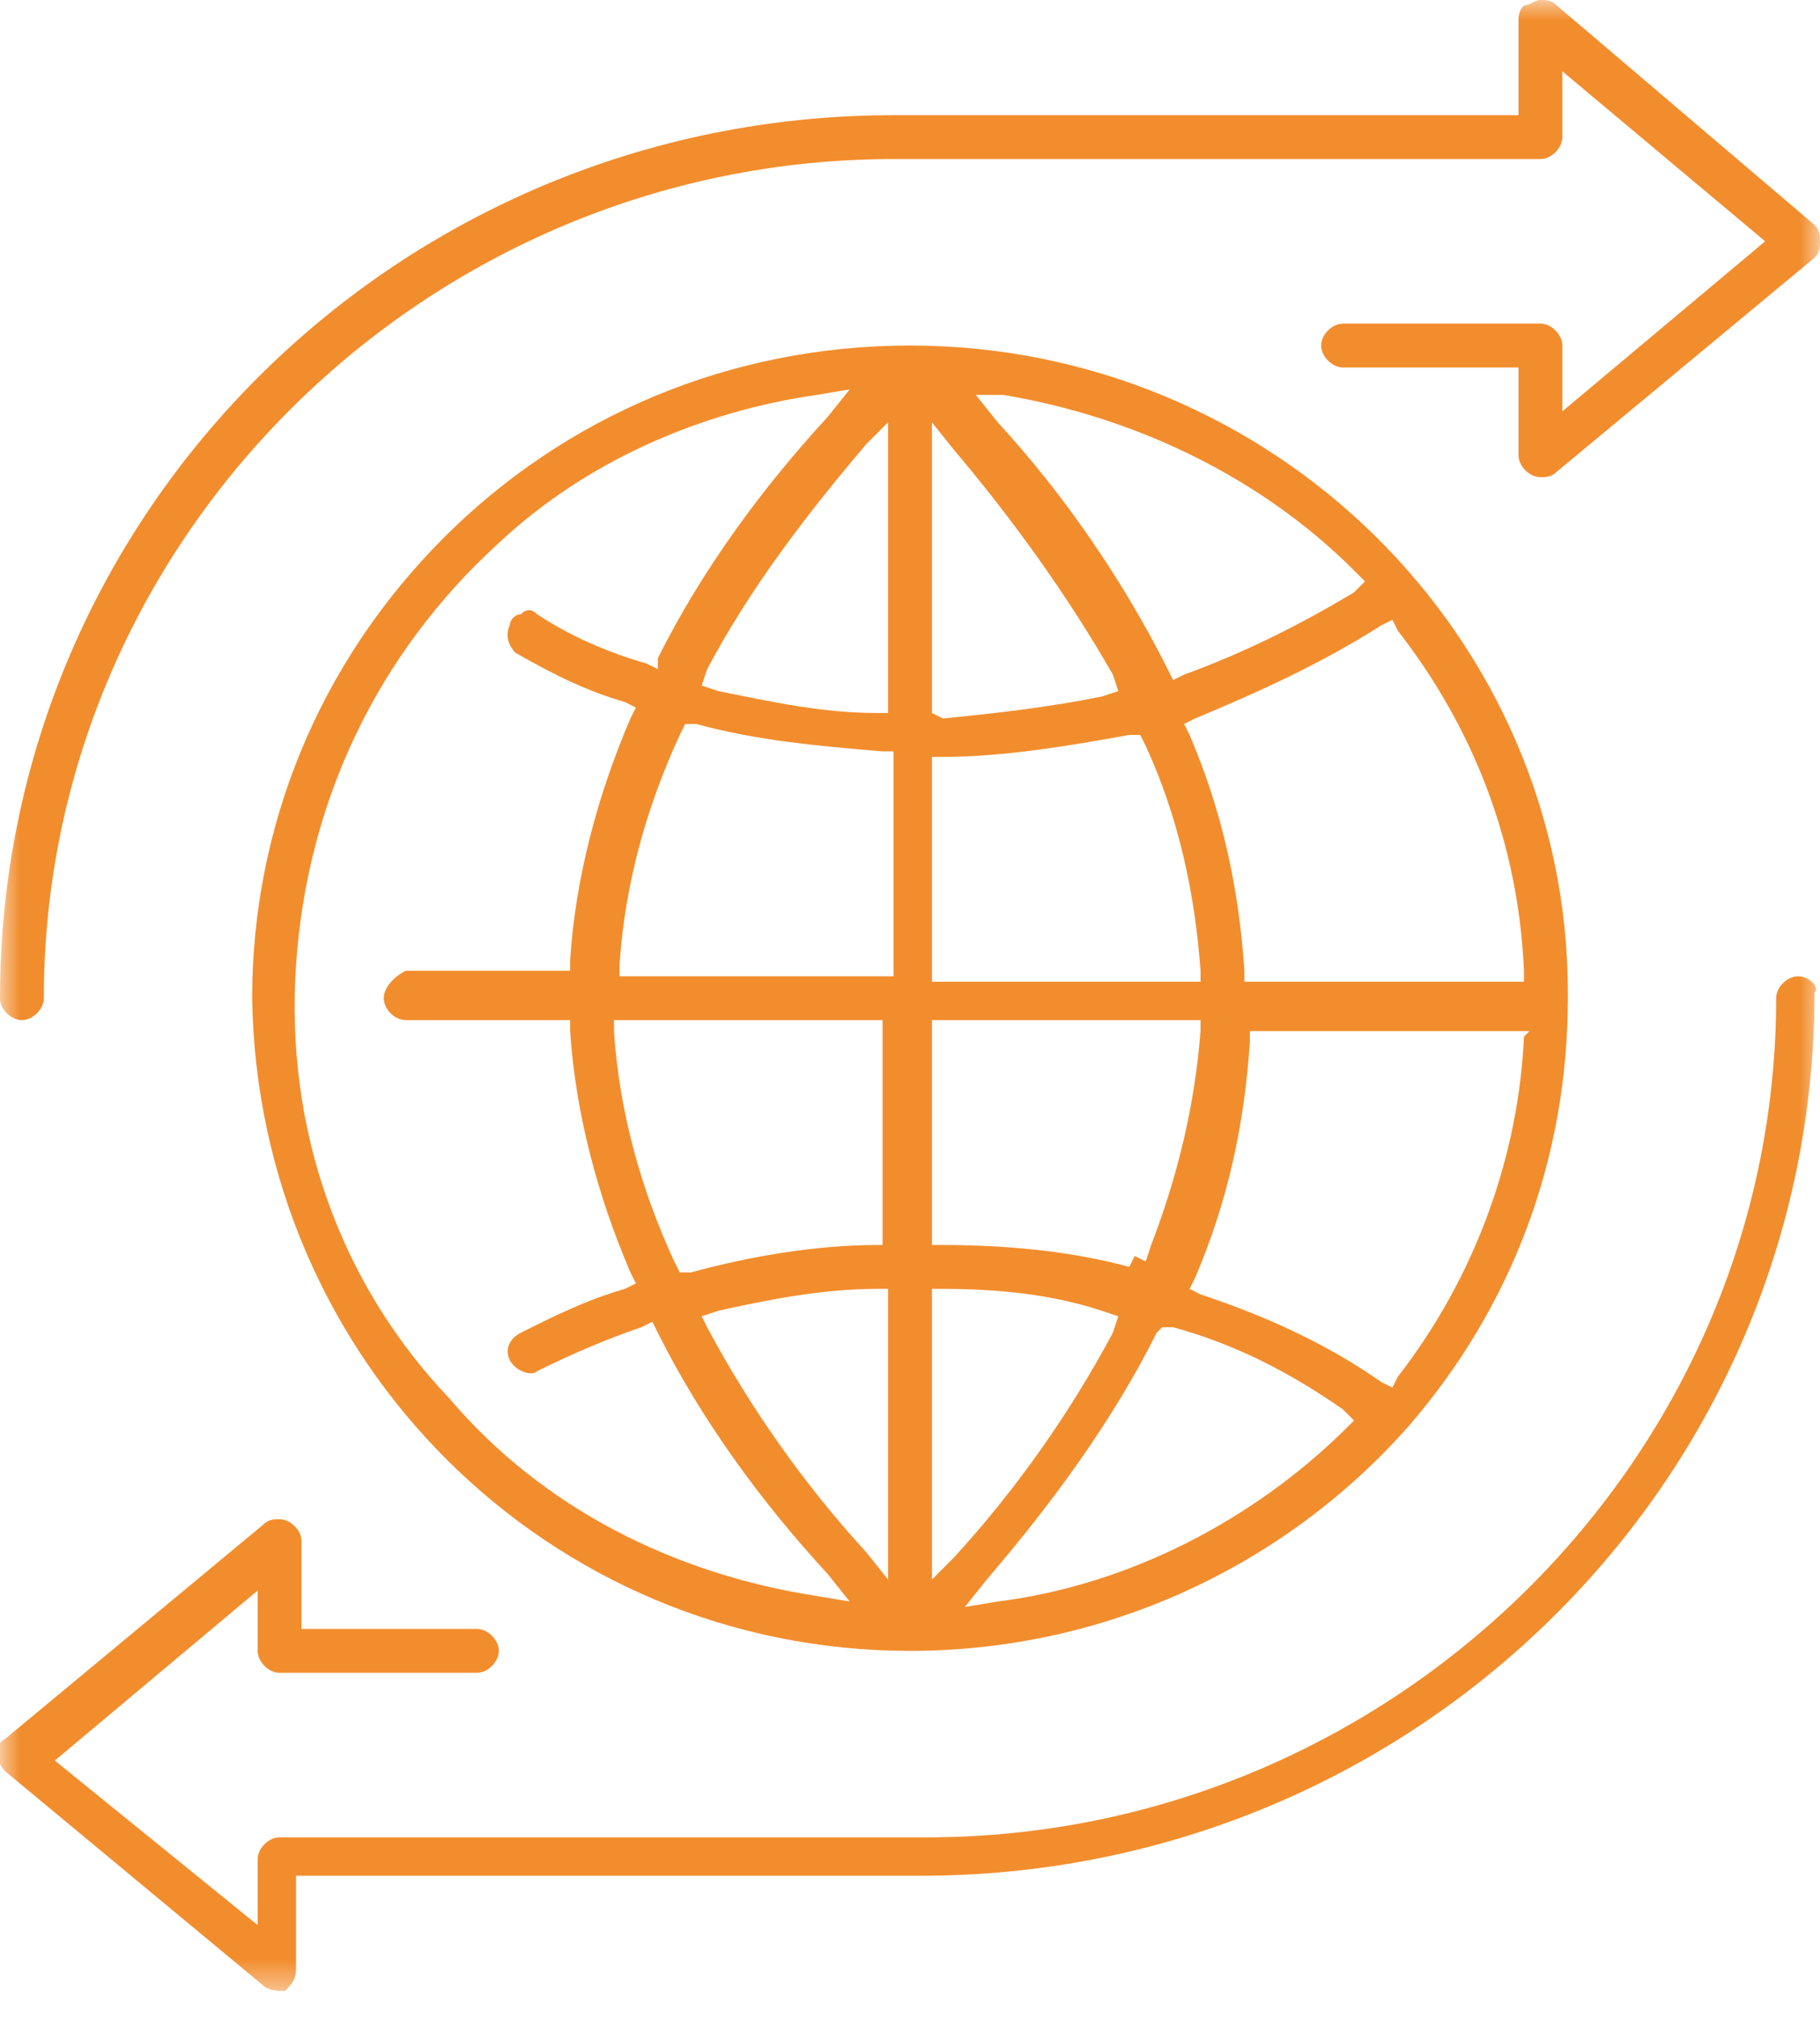
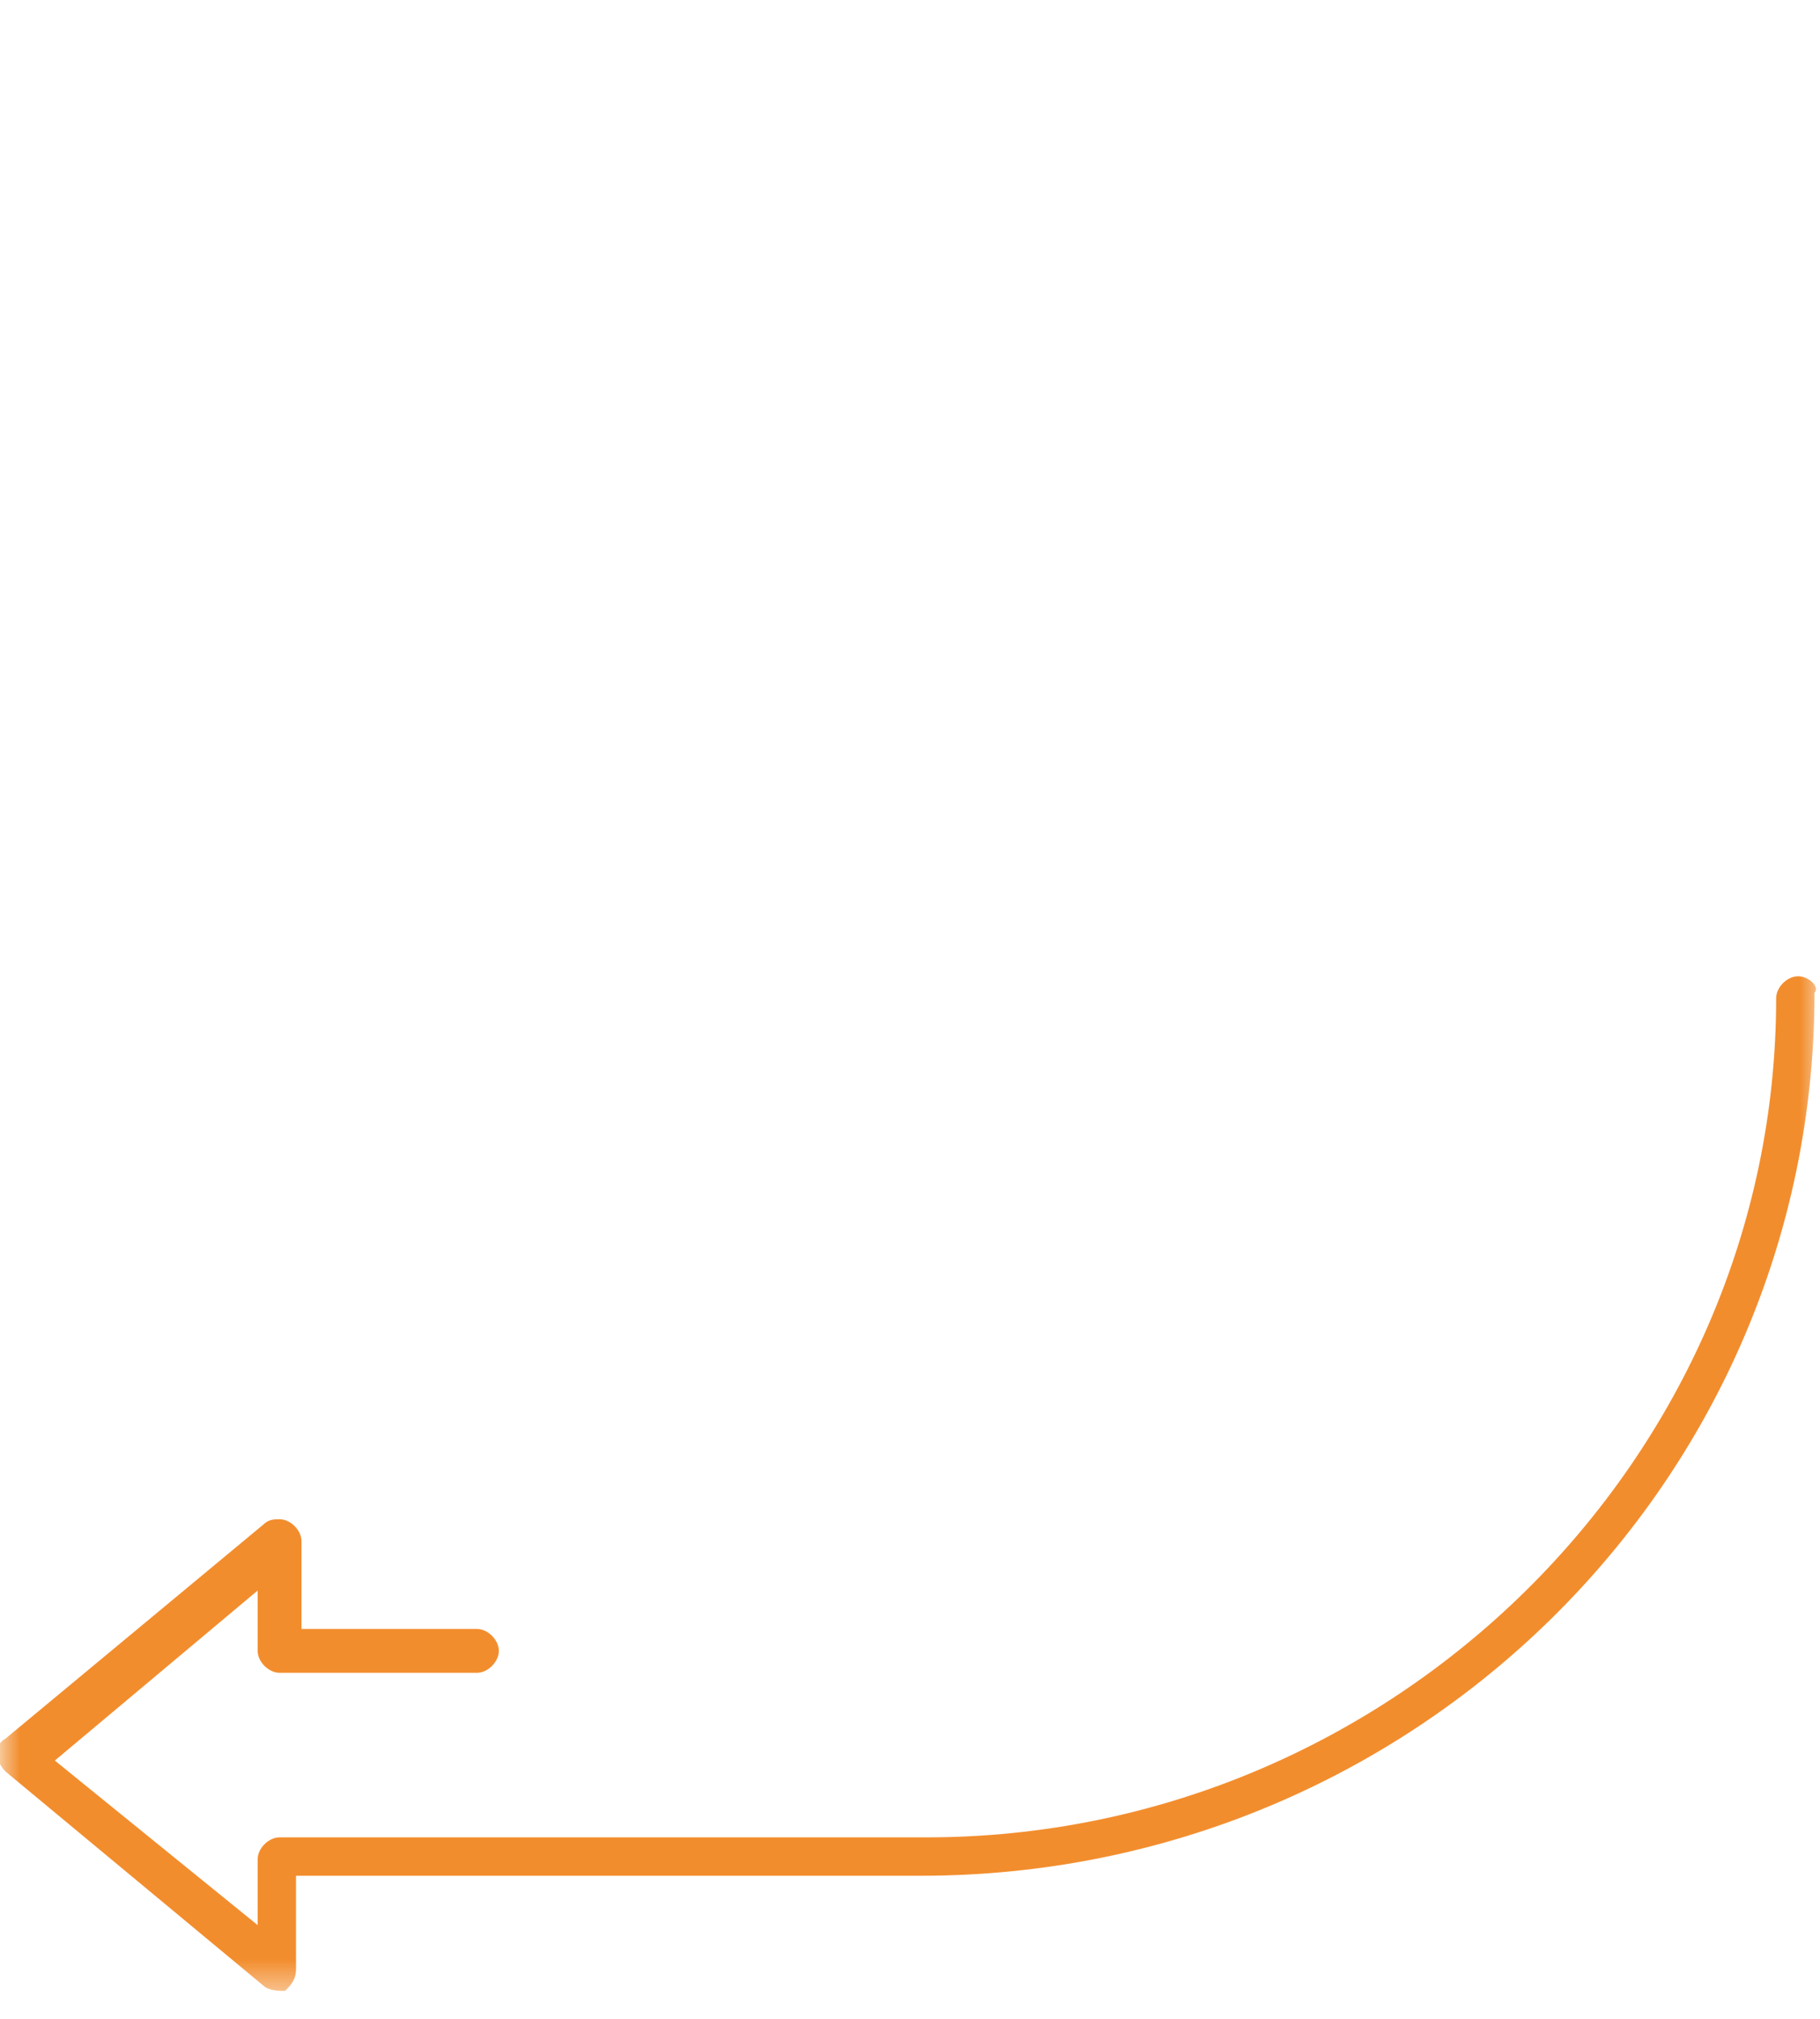
<svg xmlns="http://www.w3.org/2000/svg" width="46" height="51" viewBox="0 0 46 51" fill="none">
  <g clip-path="url(#clip0_143_32)">
    <mask id="mask0_143_32" style="mask-type:luminance" maskUnits="userSpaceOnUse" x="0" y="0" width="46" height="51">
-       <path d="M46 0H0V50.434H46V0Z" fill="white" />
-     </mask>
+       </mask>
    <g mask="url(#mask0_143_32)">
-       <path d="M7.482 24.386C7.759 20.229 9.56 16.488 12.608 13.717C14.825 11.639 17.735 10.392 20.645 9.976L21.476 9.837L20.922 10.53C19.259 12.331 17.735 14.41 16.627 16.627V16.904L16.349 16.765C15.38 16.488 14.41 16.072 13.578 15.518C13.44 15.38 13.301 15.38 13.163 15.518C13.024 15.518 12.886 15.657 12.886 15.795C12.747 16.072 12.886 16.349 13.024 16.488C13.994 17.042 14.825 17.458 15.795 17.735L16.072 17.874L15.934 18.151C15.102 20.09 14.548 22.169 14.41 24.247V24.524H10.253C9.976 24.663 9.699 24.94 9.699 25.217C9.699 25.494 9.976 25.771 10.253 25.771H14.41V26.048C14.548 28.127 15.102 30.205 15.934 32.145L16.072 32.422L15.795 32.56C14.825 32.837 13.994 33.253 13.163 33.669C12.886 33.807 12.747 34.084 12.886 34.361C13.024 34.639 13.44 34.777 13.578 34.639C14.41 34.223 15.38 33.807 16.211 33.53L16.488 33.392L16.627 33.669C17.735 35.886 19.259 37.964 20.922 39.765L21.476 40.458L20.645 40.319C17.042 39.765 13.717 38.102 11.361 35.331C8.59 32.422 7.205 28.542 7.482 24.386ZM22.446 10.669V18.012H22.169C20.783 18.012 19.536 17.735 18.151 17.458L17.735 17.319L17.873 16.904C18.982 14.825 20.367 13.024 21.892 11.223L22.446 10.669ZM22.446 24.663H15.657V24.386C15.795 22.307 16.349 20.368 17.181 18.566L17.319 18.289H17.596C19.12 18.705 20.645 18.843 22.307 18.982H22.584V24.663H22.446ZM22.446 31.452H22.169C20.645 31.452 18.982 31.729 17.458 32.145H17.181L17.042 31.868C16.211 30.066 15.657 28.127 15.518 26.048V25.771H22.307V31.452H22.446ZM22.446 39.904L21.892 39.211C20.367 37.548 18.982 35.608 17.873 33.53L17.735 33.253L18.151 33.114C19.398 32.837 20.783 32.56 22.169 32.56H22.446V39.904ZM23.554 32.56H23.831C25.217 32.56 26.602 32.699 27.849 33.114L28.265 33.253L28.127 33.669C27.018 35.747 25.633 37.687 24.108 39.349L23.554 39.904V32.56ZM23.554 25.771H30.343V26.048C30.205 27.849 29.789 29.651 29.096 31.452L28.958 31.868L28.681 31.729L28.542 32.006C27.018 31.59 25.355 31.452 23.831 31.452H23.554V25.771ZM23.554 19.121H23.831C25.355 19.121 27.018 18.843 28.542 18.566H28.819L28.958 18.843C29.789 20.645 30.205 22.584 30.343 24.524V24.801H23.554V19.121ZM23.554 10.669L24.108 11.361C25.633 13.163 27.018 15.102 28.127 17.042L28.265 17.458L27.849 17.596C26.464 17.874 25.217 18.012 23.831 18.151L23.554 18.012V10.669ZM25.355 9.976C28.681 10.53 31.867 12.054 34.223 14.41L34.5 14.687L34.223 14.964C32.837 15.795 31.452 16.488 29.928 17.042L29.651 17.181L29.512 16.904C28.404 14.687 26.88 12.47 25.217 10.669L24.663 9.976H25.355ZM34.916 15.795L35.193 15.657L35.331 15.934C37.271 18.428 38.38 21.337 38.518 24.524V24.801H31.452V24.524C31.313 22.446 30.898 20.506 30.066 18.566L29.928 18.289L30.205 18.151C31.867 17.458 33.392 16.765 34.916 15.795ZM38.518 26.187C38.38 29.235 37.271 32.283 35.331 34.777L35.193 35.054L34.916 34.916C33.53 33.946 32.006 33.253 30.343 32.699L30.066 32.56L30.205 32.283C31.036 30.343 31.452 28.404 31.59 26.325V26.048H38.657L38.518 26.187ZM34.084 36.024C31.729 38.38 28.542 40.042 25.217 40.458L24.386 40.596L24.94 39.904C26.602 37.964 28.127 35.886 29.235 33.669L29.373 33.53H29.651C31.175 33.946 32.56 34.639 33.946 35.608L34.223 35.886L34.084 36.024ZM23 41.705C27.849 41.705 32.422 39.627 35.608 36.024C38.241 32.976 39.627 29.235 39.627 25.217V25.078C39.627 16.072 32.145 8.729 23 8.729C18.428 8.729 14.271 10.53 11.223 13.578C8.036 16.765 6.373 20.922 6.373 25.217C6.512 34.361 13.855 41.705 23 41.705Z" fill="#F28D2D" />
-     </g>
+       </g>
    <mask id="mask1_143_32" style="mask-type:luminance" maskUnits="userSpaceOnUse" x="0" y="0" width="46" height="51">
-       <path d="M46 0H0V50.434H46V0Z" fill="white" />
-     </mask>
+       </mask>
    <g mask="url(#mask1_143_32)">
      <path d="M0.554 25.771C0.831 25.771 1.108 25.494 1.108 25.217C1.108 13.578 10.807 4.018 22.584 4.018H38.934C39.211 4.018 39.488 3.741 39.488 3.464V1.801L44.614 6.096L39.488 10.392V8.729C39.488 8.452 39.211 8.175 38.934 8.175H33.946C33.669 8.175 33.392 8.452 33.392 8.729C33.392 9.006 33.669 9.283 33.946 9.283H38.38V11.5C38.38 11.777 38.657 12.054 38.934 12.054C39.072 12.054 39.211 12.054 39.349 11.916L45.861 6.512C46 6.373 46 6.235 46 6.096C46 5.958 46 5.819 45.861 5.681L39.349 0.139C39.211 0 39.072 0 38.934 0C38.795 0 38.657 0.139 38.518 0.139C38.38 0.277 38.38 0.416 38.38 0.554V2.91H22.584C10.114 2.91 0 12.886 0 25.217C0 25.494 0.277 25.771 0.554 25.771Z" fill="#F28D2D" />
    </g>
    <mask id="mask2_143_32" style="mask-type:luminance" maskUnits="userSpaceOnUse" x="0" y="0" width="46" height="51">
      <path d="M46 0H0V50.434H46V0Z" fill="white" />
    </mask>
    <g mask="url(#mask2_143_32)">
      <path d="M45.446 24.663C45.169 24.663 44.892 24.94 44.892 25.217C44.892 36.855 35.193 46.416 23.416 46.416H7.066C6.789 46.416 6.512 46.693 6.512 46.97V48.633L1.386 44.476L6.512 40.181V41.705C6.512 41.982 6.789 42.259 7.066 42.259H12.054C12.331 42.259 12.608 41.982 12.608 41.705C12.608 41.428 12.331 41.151 12.054 41.151H7.62V38.934C7.62 38.657 7.343 38.38 7.066 38.38C6.928 38.38 6.789 38.38 6.651 38.518L0.139 43.922C-0.139 44.06 -0.139 44.476 0.139 44.753L6.651 50.157C6.789 50.295 7.066 50.295 7.205 50.295C7.343 50.157 7.482 50.018 7.482 49.741V47.386H23.277C35.747 47.386 45.861 37.41 45.861 25.078C46 24.94 45.723 24.663 45.446 24.663Z" fill="#F28D2D" />
    </g>
  </g>
  <defs>
    <clipPath id="clip0_143_32">
      <rect width="46" height="50.434" fill="white" />
    </clipPath>
  </defs>
</svg>